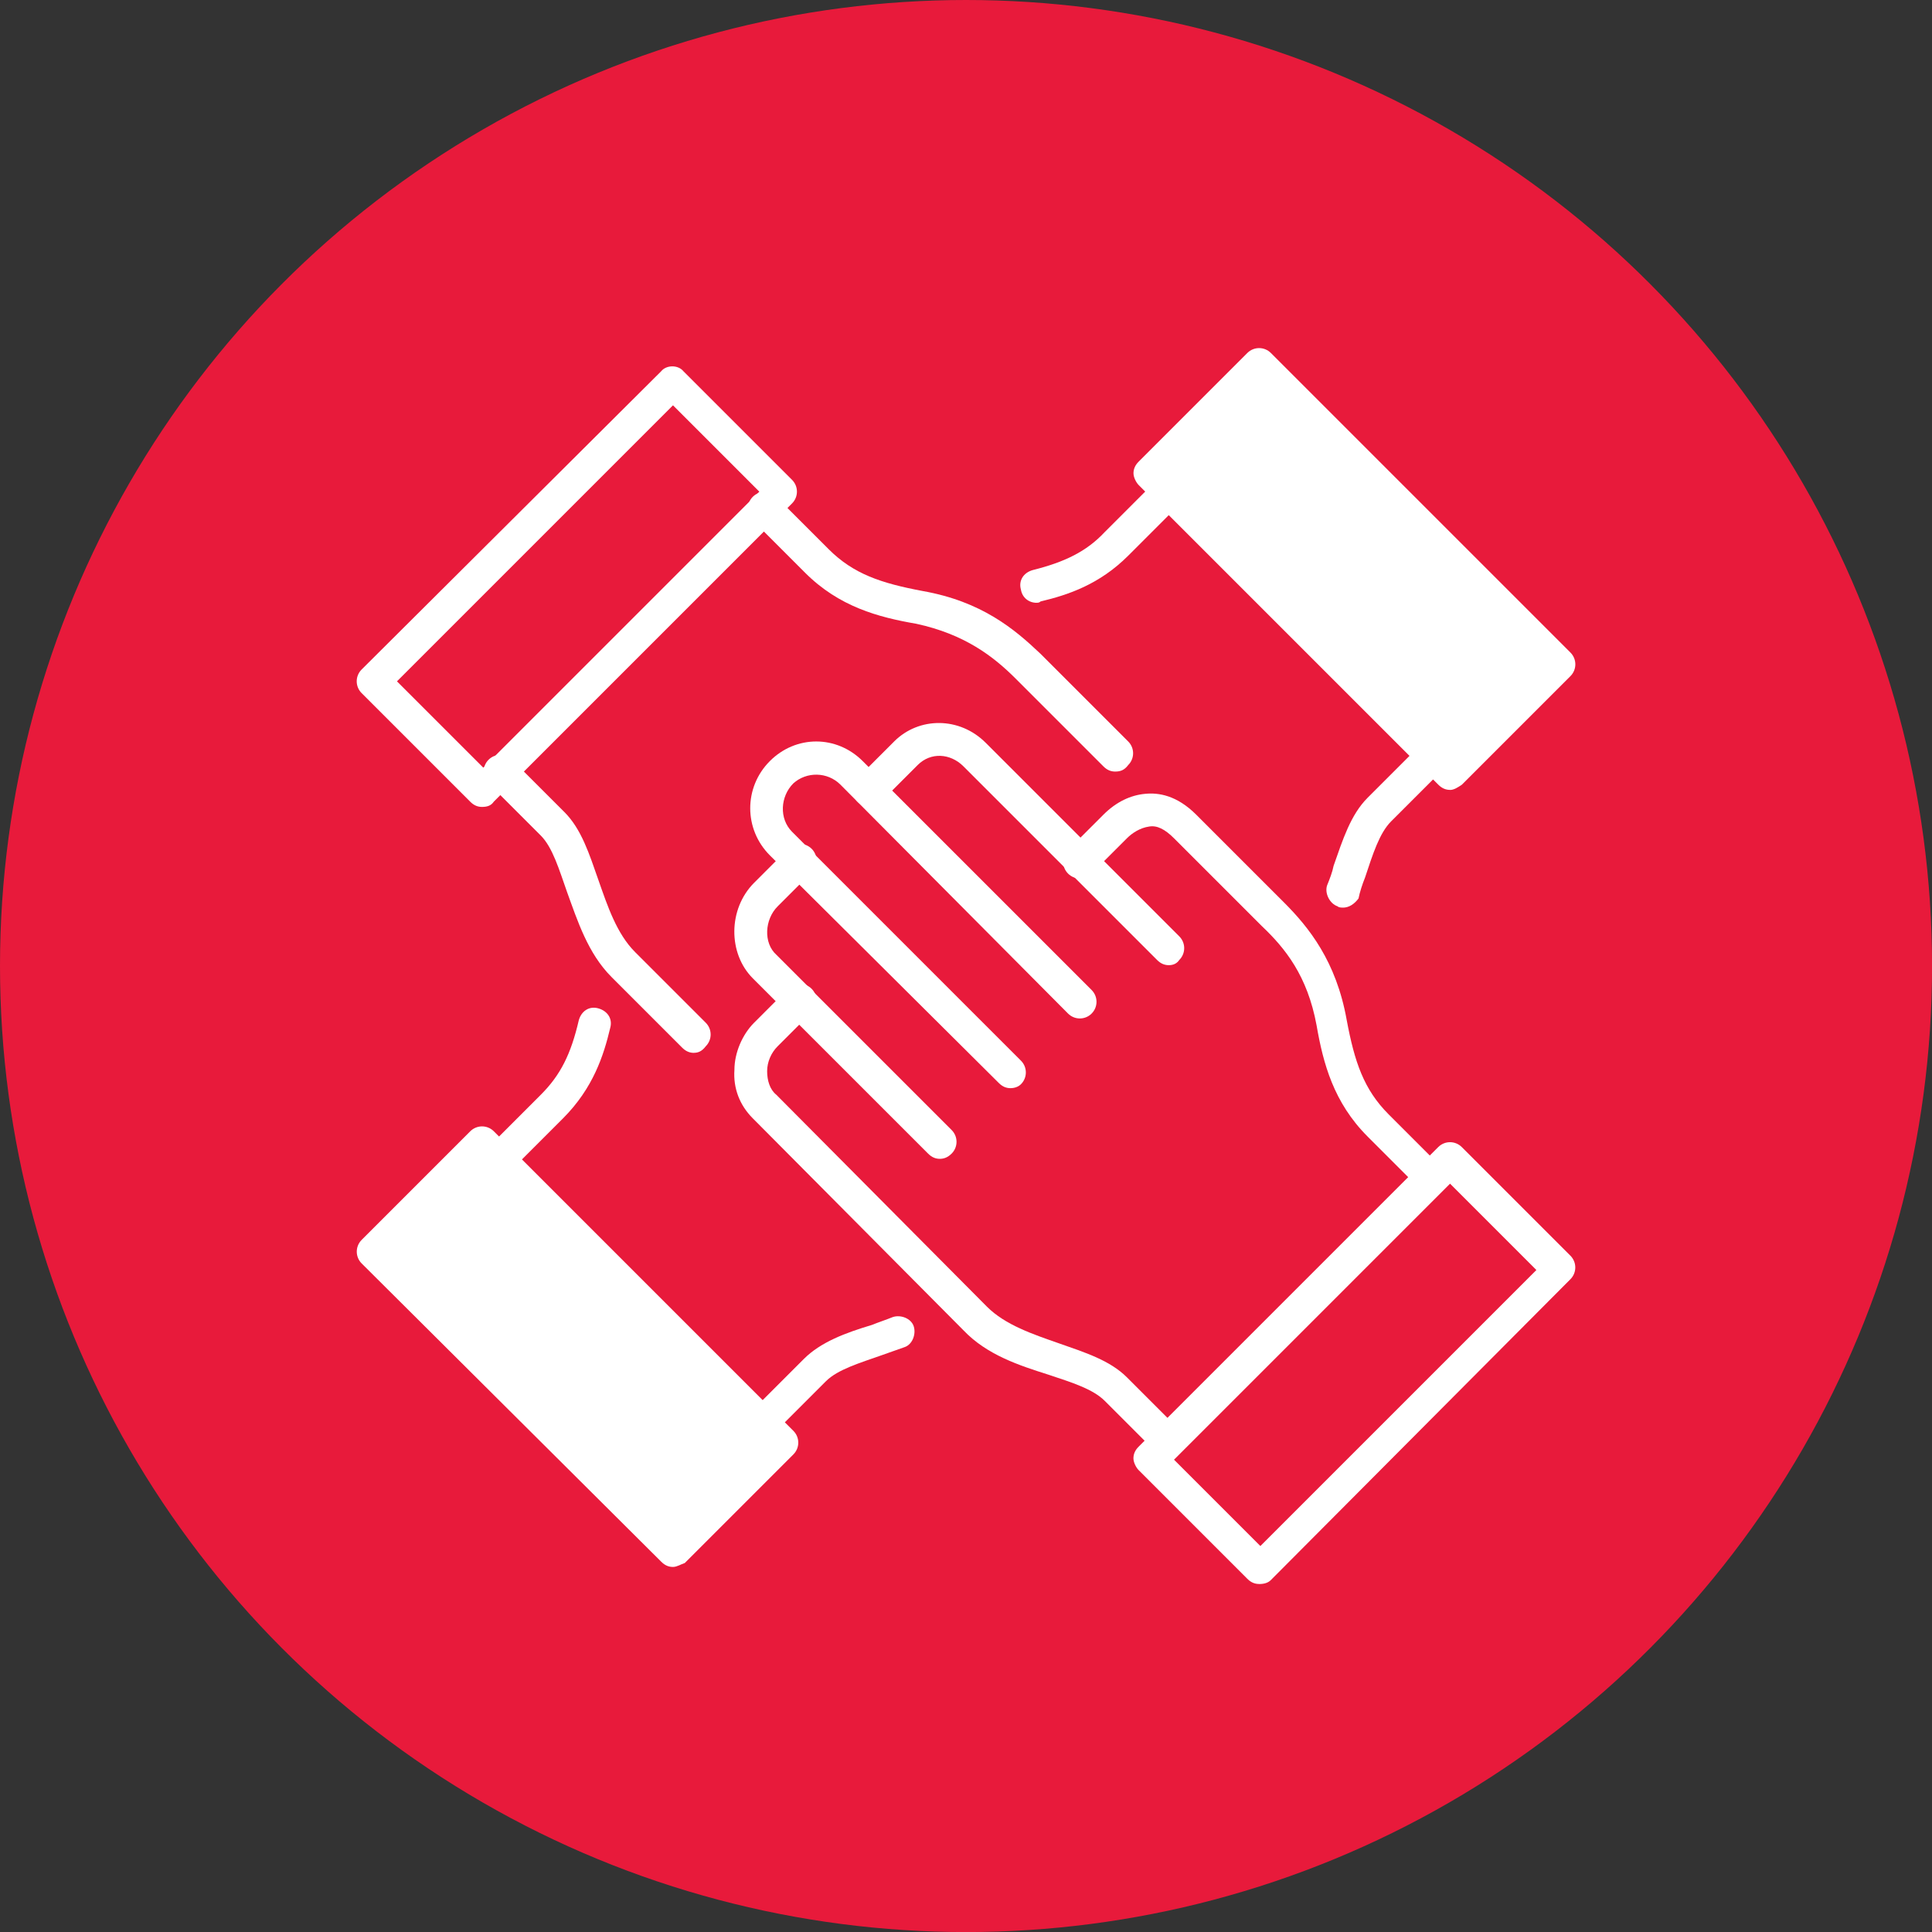
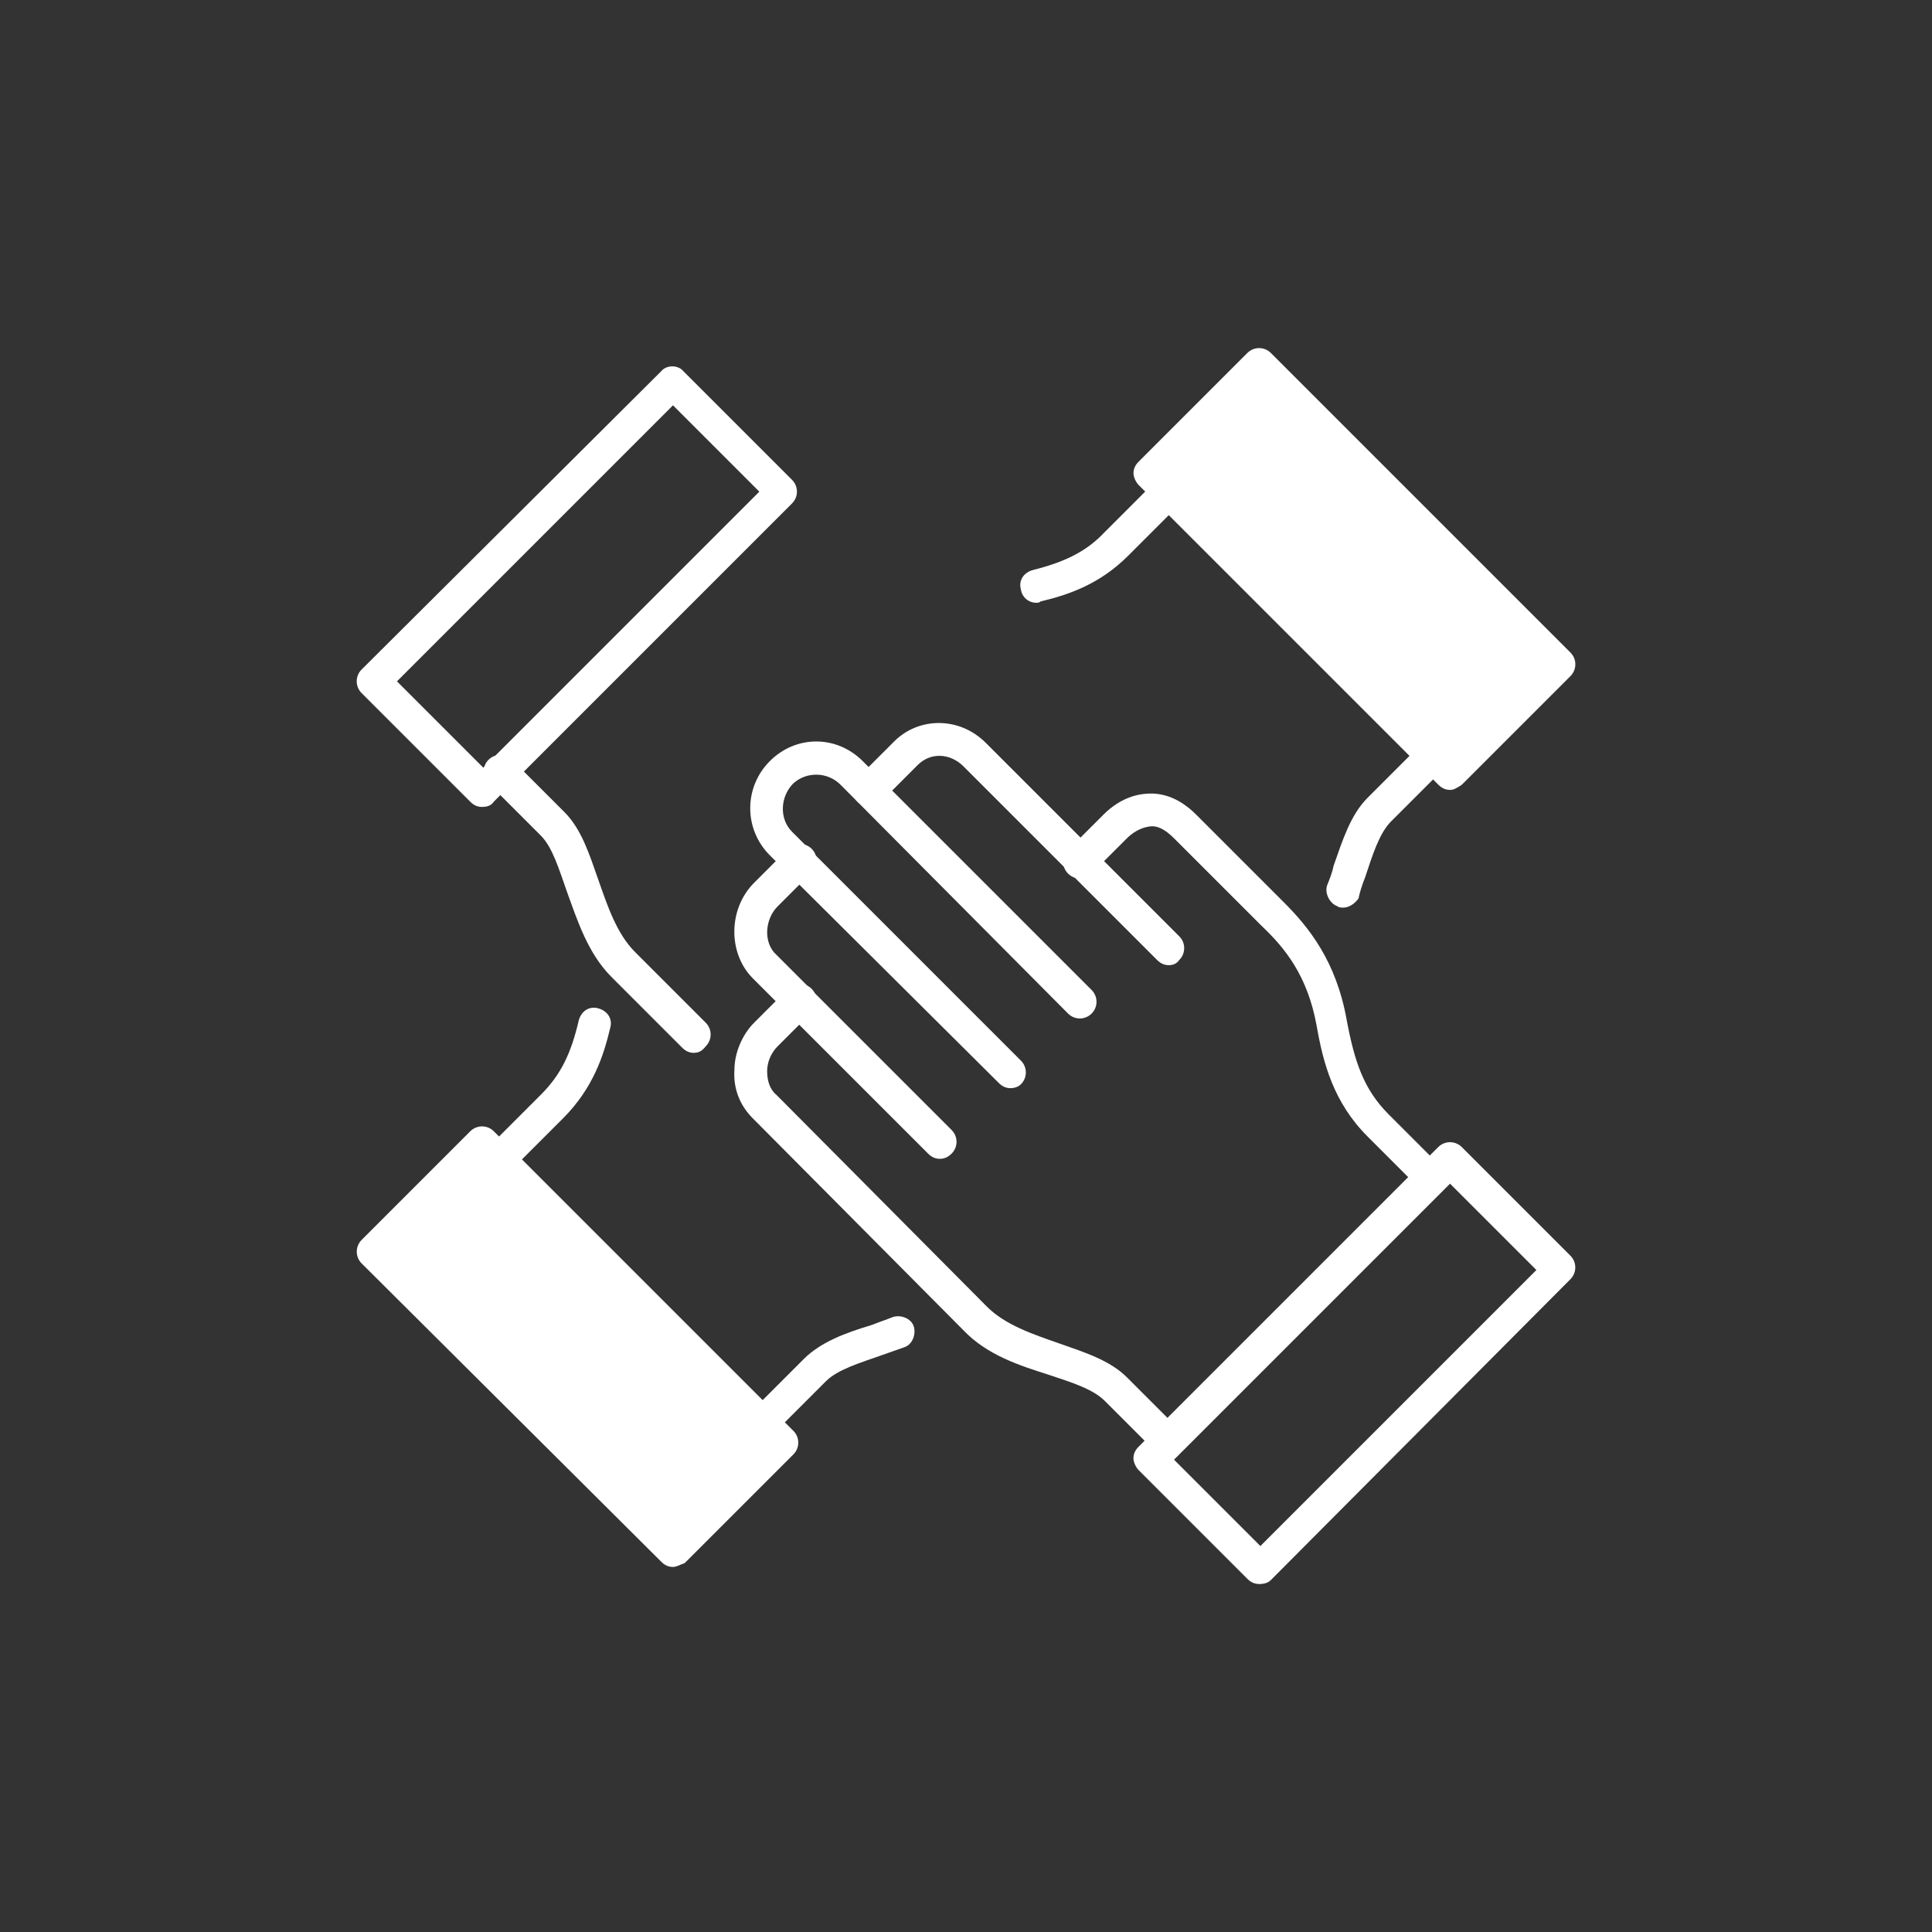
<svg xmlns="http://www.w3.org/2000/svg" id="Layer_2" viewBox="0 0 358.45 358.45">
  <rect x="0" y="0" width="358.45" height="358.45" fill="#333333" stroke="none" />
  <defs>
    <style>.cls-1{fill:#e81a3b;}.cls-2{fill:#fff;}</style>
  </defs>
  <g id="Layer_1-2">
-     <circle class="cls-1" cx="179.23" cy="179.23" r="179.23" />
    <g id="Teamwork_2">
      <path class="cls-2" d="M174.37,215c-.73,0-1.46-.24-2.18-.97l-32.52-32.52c-4.61-4.61-4.61-12.86.24-17.72l6.31-6.31c1.21-1.21,3.16-1.21,4.37,0s1.21,3.16,0,4.37l-6.31,6.31c-2.43,2.43-2.67,6.8-.24,8.98l32.52,32.52c1.21,1.21,1.21,3.16,0,4.37-.73.73-1.46.97-2.18.97Z" />
      <path class="cls-2" d="M187.48,201.89c-.73,0-1.46-.24-2.18-.97l-42.47-42.23c-4.85-4.85-4.85-12.62,0-17.48s12.38-4.85,17.23,0l42.47,42.47c1.21,1.21,1.21,3.16,0,4.37s-3.16,1.21-4.37,0l-42.23-42.47c-2.43-2.43-6.31-2.43-8.74-.24-2.43,2.43-2.67,6.55-.24,8.98l42.47,42.47c1.21,1.21,1.21,3.16,0,4.37-.49.49-1.21.73-1.94.73Z" />
      <path class="cls-2" d="M216.85,270.58c-.73,0-1.46-.24-2.18-.97l-9.71-9.71c-2.18-2.18-6.07-3.4-10.44-4.85-5.34-1.7-11.41-3.64-15.78-8.25l-39.08-39.32c-2.43-2.43-3.64-5.58-3.4-8.98,0-3.16,1.46-6.55,3.64-8.74l6.31-6.31c1.21-1.21,3.16-1.21,4.37,0s1.21,3.16,0,4.37l-6.31,6.31c-1.21,1.21-1.94,2.91-1.94,4.61s.49,3.4,1.7,4.37l39.08,39.32c3.4,3.4,8.49,5.1,13.35,6.8,4.85,1.7,9.47,3.16,12.62,6.31l9.71,9.71c1.21,1.21,1.21,3.16,0,4.37-.49.49-1.21.97-1.94.97Z" />
-       <path class="cls-2" d="M216.85,179.07c-.73,0-1.46-.24-2.18-.97l-35.92-35.92c-2.43-2.43-6.07-2.67-8.49-.24l-6.8,6.8c-1.21,1.21-3.16,1.21-4.37,0s-1.21-3.16,0-4.37l6.8-6.8c4.61-4.61,12.14-4.61,16.99.24,0,0,33.98,33.98,35.92,35.92,1.21,1.21,1.21,3.16,0,4.37-.49.73-1.21.97-1.94.97Z" />
+       <path class="cls-2" d="M216.85,179.07c-.73,0-1.46-.24-2.18-.97l-35.92-35.92c-2.43-2.43-6.07-2.67-8.49-.24l-6.8,6.8c-1.21,1.21-3.16,1.21-4.37,0s-1.21-3.16,0-4.37l6.8-6.8c4.61-4.61,12.14-4.61,16.99.24,0,0,33.98,33.98,35.92,35.92,1.21,1.21,1.21,3.16,0,4.37-.49.73-1.21.97-1.94.97" />
      <path class="cls-2" d="M265.63,221.55c-.73,0-1.46-.24-2.18-.97l-9.71-9.71c-6.31-6.31-8.25-13.59-9.47-20.63-1.7-9.22-5.83-14.32-10.19-18.45l-16.26-16.26c-1.7-1.7-3.16-2.43-4.61-2.18-1.7.24-3.16,1.21-4.13,2.18l-6.55,6.55c-1.21,1.21-3.16,1.21-4.37,0s-1.21-3.16,0-4.37l6.55-6.55c2.43-2.43,5.1-3.64,7.77-3.88,2.43-.24,5.83.24,9.47,3.88l16.26,16.26c4.61,4.61,9.71,10.92,11.65,21.84,1.46,7.77,3.16,12.86,7.77,17.48l9.71,9.71c1.21,1.21,1.21,3.16,0,4.37,0,.49-.73.73-1.7.73Z" />
      <path class="cls-2" d="M233.59,293.88c-.73,0-1.46-.24-2.18-.97l-20.15-20.15c-.49-.49-.97-1.46-.97-2.18s.24-1.46.97-2.18l55.58-55.58c1.21-1.21,3.16-1.21,4.37,0l20.15,20.15c1.21,1.21,1.21,3.16,0,4.37l-55.58,55.82c-.49.49-1.21.73-2.18.73ZM217.82,270.82l16.02,16.02,51.21-51.21-16.02-16.02-51.21,51.21Z" />
      <path class="cls-2" d="M128.74,195.34c-.73,0-1.46-.24-2.18-.97l-13.11-13.11c-4.37-4.37-6.31-10.44-8.25-15.78-1.46-4.13-2.67-8.25-4.85-10.44l-9.71-9.71c-1.21-1.21-1.21-3.16,0-4.37s3.16-1.21,4.37,0l9.71,9.71c3.16,3.16,4.61,7.77,6.31,12.62s3.4,9.95,6.8,13.35l13.11,13.11c1.21,1.21,1.21,3.16,0,4.37-.73.97-1.46,1.21-2.18,1.21Z" />
-       <path class="cls-2" d="M206.89,143.15c-.73,0-1.46-.24-2.18-.97l-16.26-16.26c-4.13-4.13-9.47-8.25-18.45-10.19-7.04-1.21-14.32-3.16-20.63-9.47l-9.71-9.71c-1.21-1.21-1.21-3.16,0-4.37s3.16-1.21,4.37,0l9.71,9.71c4.61,4.61,9.71,6.31,17.48,7.77,10.92,1.94,16.99,7.04,21.84,11.65l16.26,16.26c1.21,1.21,1.21,3.16,0,4.37-.73.97-1.46,1.21-2.43,1.21Z" />
      <path class="cls-2" d="M89.42,149.71c-.73,0-1.46-.24-2.18-.97l-20.15-20.15c-1.21-1.21-1.21-3.16,0-4.37l55.58-55.34c.97-1.21,3.16-1.21,4.13,0l20.15,20.15c1.21,1.21,1.21,3.16,0,4.37l-55.34,55.34c-.49.73-1.21.97-2.18.97ZM73.65,126.41l16.02,16.02,51.21-51.21-16.02-16.02-51.21,51.21Z" />
      <path class="cls-2" d="M141.61,267.18c-.73,0-1.46-.24-2.18-.97-1.21-1.21-1.21-3.16,0-4.37l9.71-9.71c3.16-3.16,7.77-4.85,12.62-6.31,1.21-.49,2.67-.97,3.88-1.46,1.46-.49,3.4.24,3.88,1.7s-.24,3.4-1.7,3.88c-1.46.49-2.67.97-4.13,1.46-4.13,1.46-8.25,2.67-10.44,4.85l-9.71,9.71c-.24.97-.97,1.21-1.94,1.21Z" />
      <path class="cls-2" d="M92.82,218.15c-.73,0-1.46-.24-2.18-.97-1.21-1.21-1.21-3.16,0-4.37l9.71-9.71c3.64-3.64,5.58-7.52,7.04-13.83.49-1.7,1.94-2.67,3.64-2.18,1.7.49,2.67,1.94,2.18,3.64-1.21,5.1-3.16,11.16-8.74,16.75l-9.71,9.71c-.49.73-1.21.97-1.94.97Z" />
      <rect class="cls-2" x="92.83" y="210.6" width="28.64" height="78.39" transform="translate(-145.25 148.93) rotate(-45)" />
      <path class="cls-2" d="M124.86,290.72c-.73,0-1.46-.24-2.18-.97l-55.58-55.34c-1.21-1.21-1.21-3.16,0-4.37l20.15-20.15c1.21-1.21,3.16-1.21,4.37,0l55.58,55.58c1.21,1.21,1.21,3.16,0,4.37l-20.15,20.15c-.73.24-1.46.73-2.18.73ZM73.65,232.23l51.21,51.21,16.02-16.02-51.45-51.21-15.78,16.02Z" />
      <path class="cls-2" d="M249.13,168.39c-.24,0-.73,0-.97-.24-1.46-.49-2.43-2.43-1.94-3.88.49-1.21.97-2.43,1.21-3.64,1.7-4.85,3.16-9.47,6.31-12.62l9.71-9.71c1.21-1.21,3.16-1.21,4.37,0s1.21,3.16,0,4.37l-9.71,9.71c-2.18,2.18-3.4,6.07-4.85,10.44-.49,1.21-.97,2.67-1.21,3.88-.73.97-1.7,1.7-2.91,1.7Z" />
      <path class="cls-2" d="M192.33,111.84c-1.46,0-2.67-.97-2.91-2.43-.49-1.7.49-3.16,2.18-3.64,5.83-1.46,9.95-3.4,13.35-7.04l9.71-9.71c1.21-1.21,3.16-1.21,4.37,0s1.21,3.16,0,4.37l-9.71,9.71c-5.34,5.34-11.16,7.28-16.26,8.49-.24.24-.49.24-.73.24Z" />
      <rect class="cls-2" x="237.05" y="66.45" width="28.64" height="78.39" transform="translate(-1.08 208.69) rotate(-45)" />
      <path class="cls-2" d="M269.03,146.55c-.73,0-1.46-.24-2.18-.97l-55.58-55.58c-.49-.49-.97-1.46-.97-2.18s.24-1.46.97-2.18l20.15-20.15c1.21-1.21,3.16-1.21,4.37,0l55.58,55.58c1.21,1.21,1.21,3.16,0,4.37l-20.15,20.15c-.73.49-1.46.97-2.18.97ZM217.82,87.81l51.21,51.21,16.02-16.02-51.45-50.97-15.78,15.78Z" />
    </g>
  </g>
</svg>